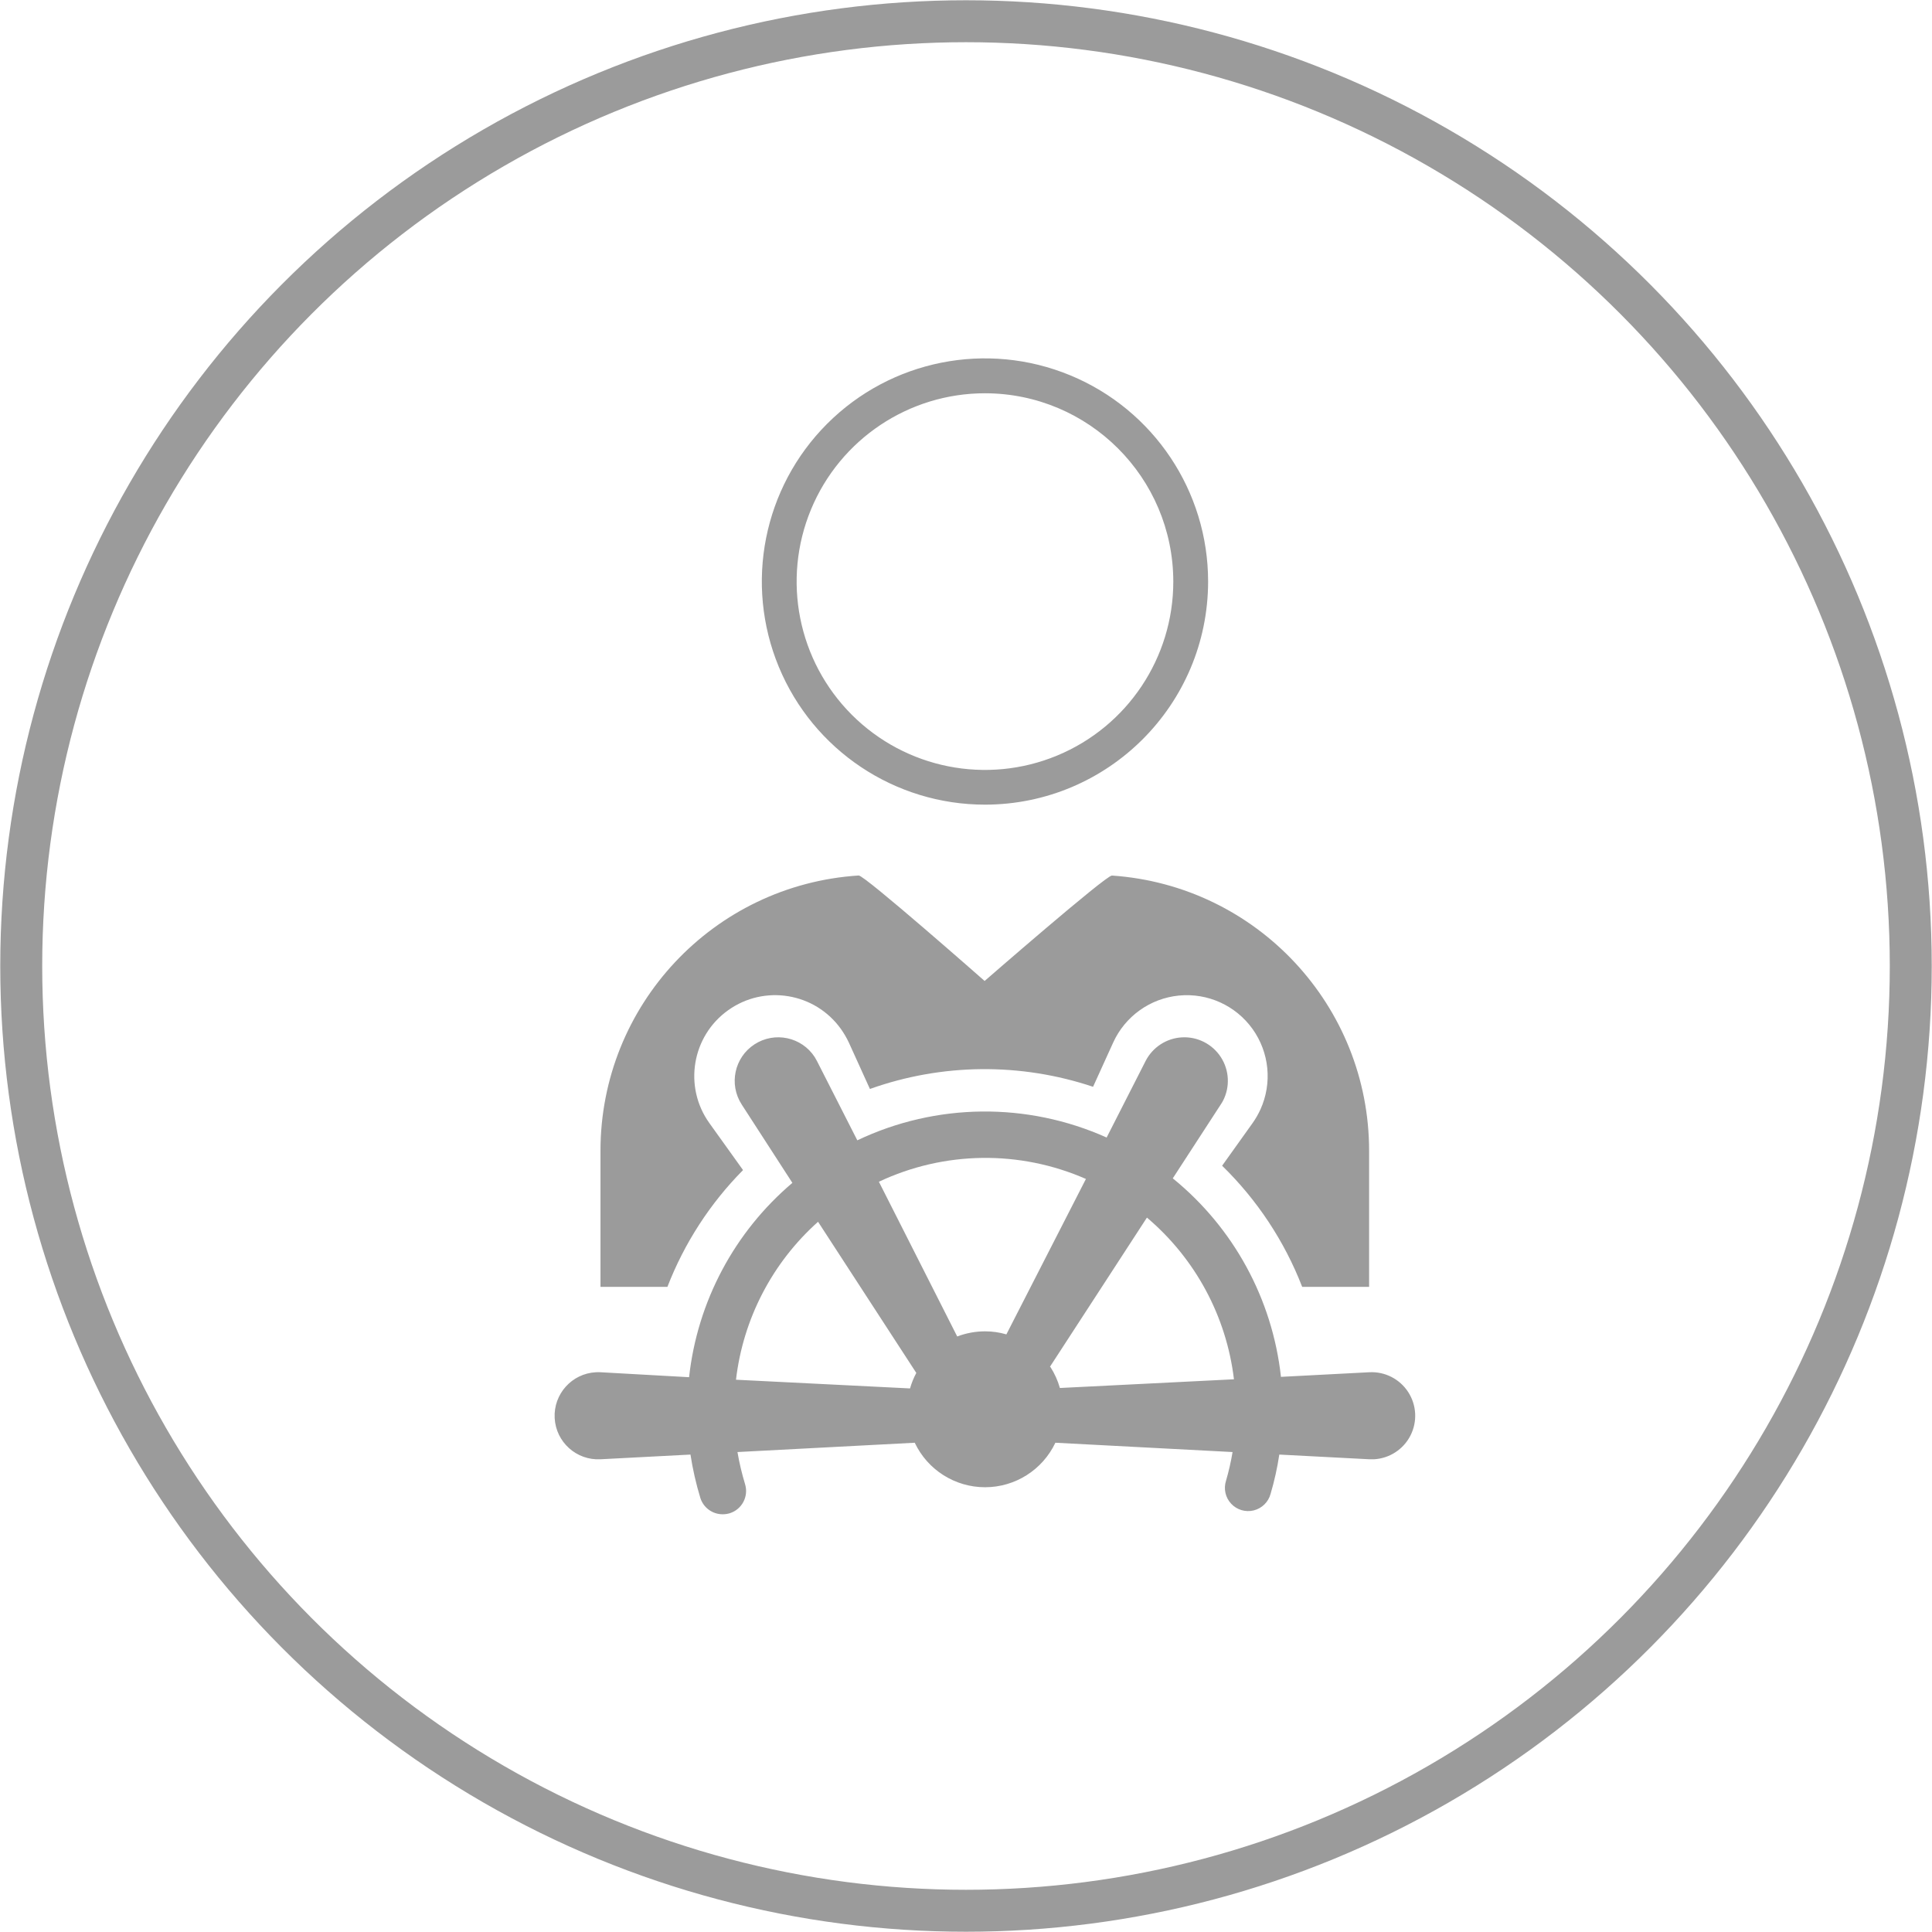
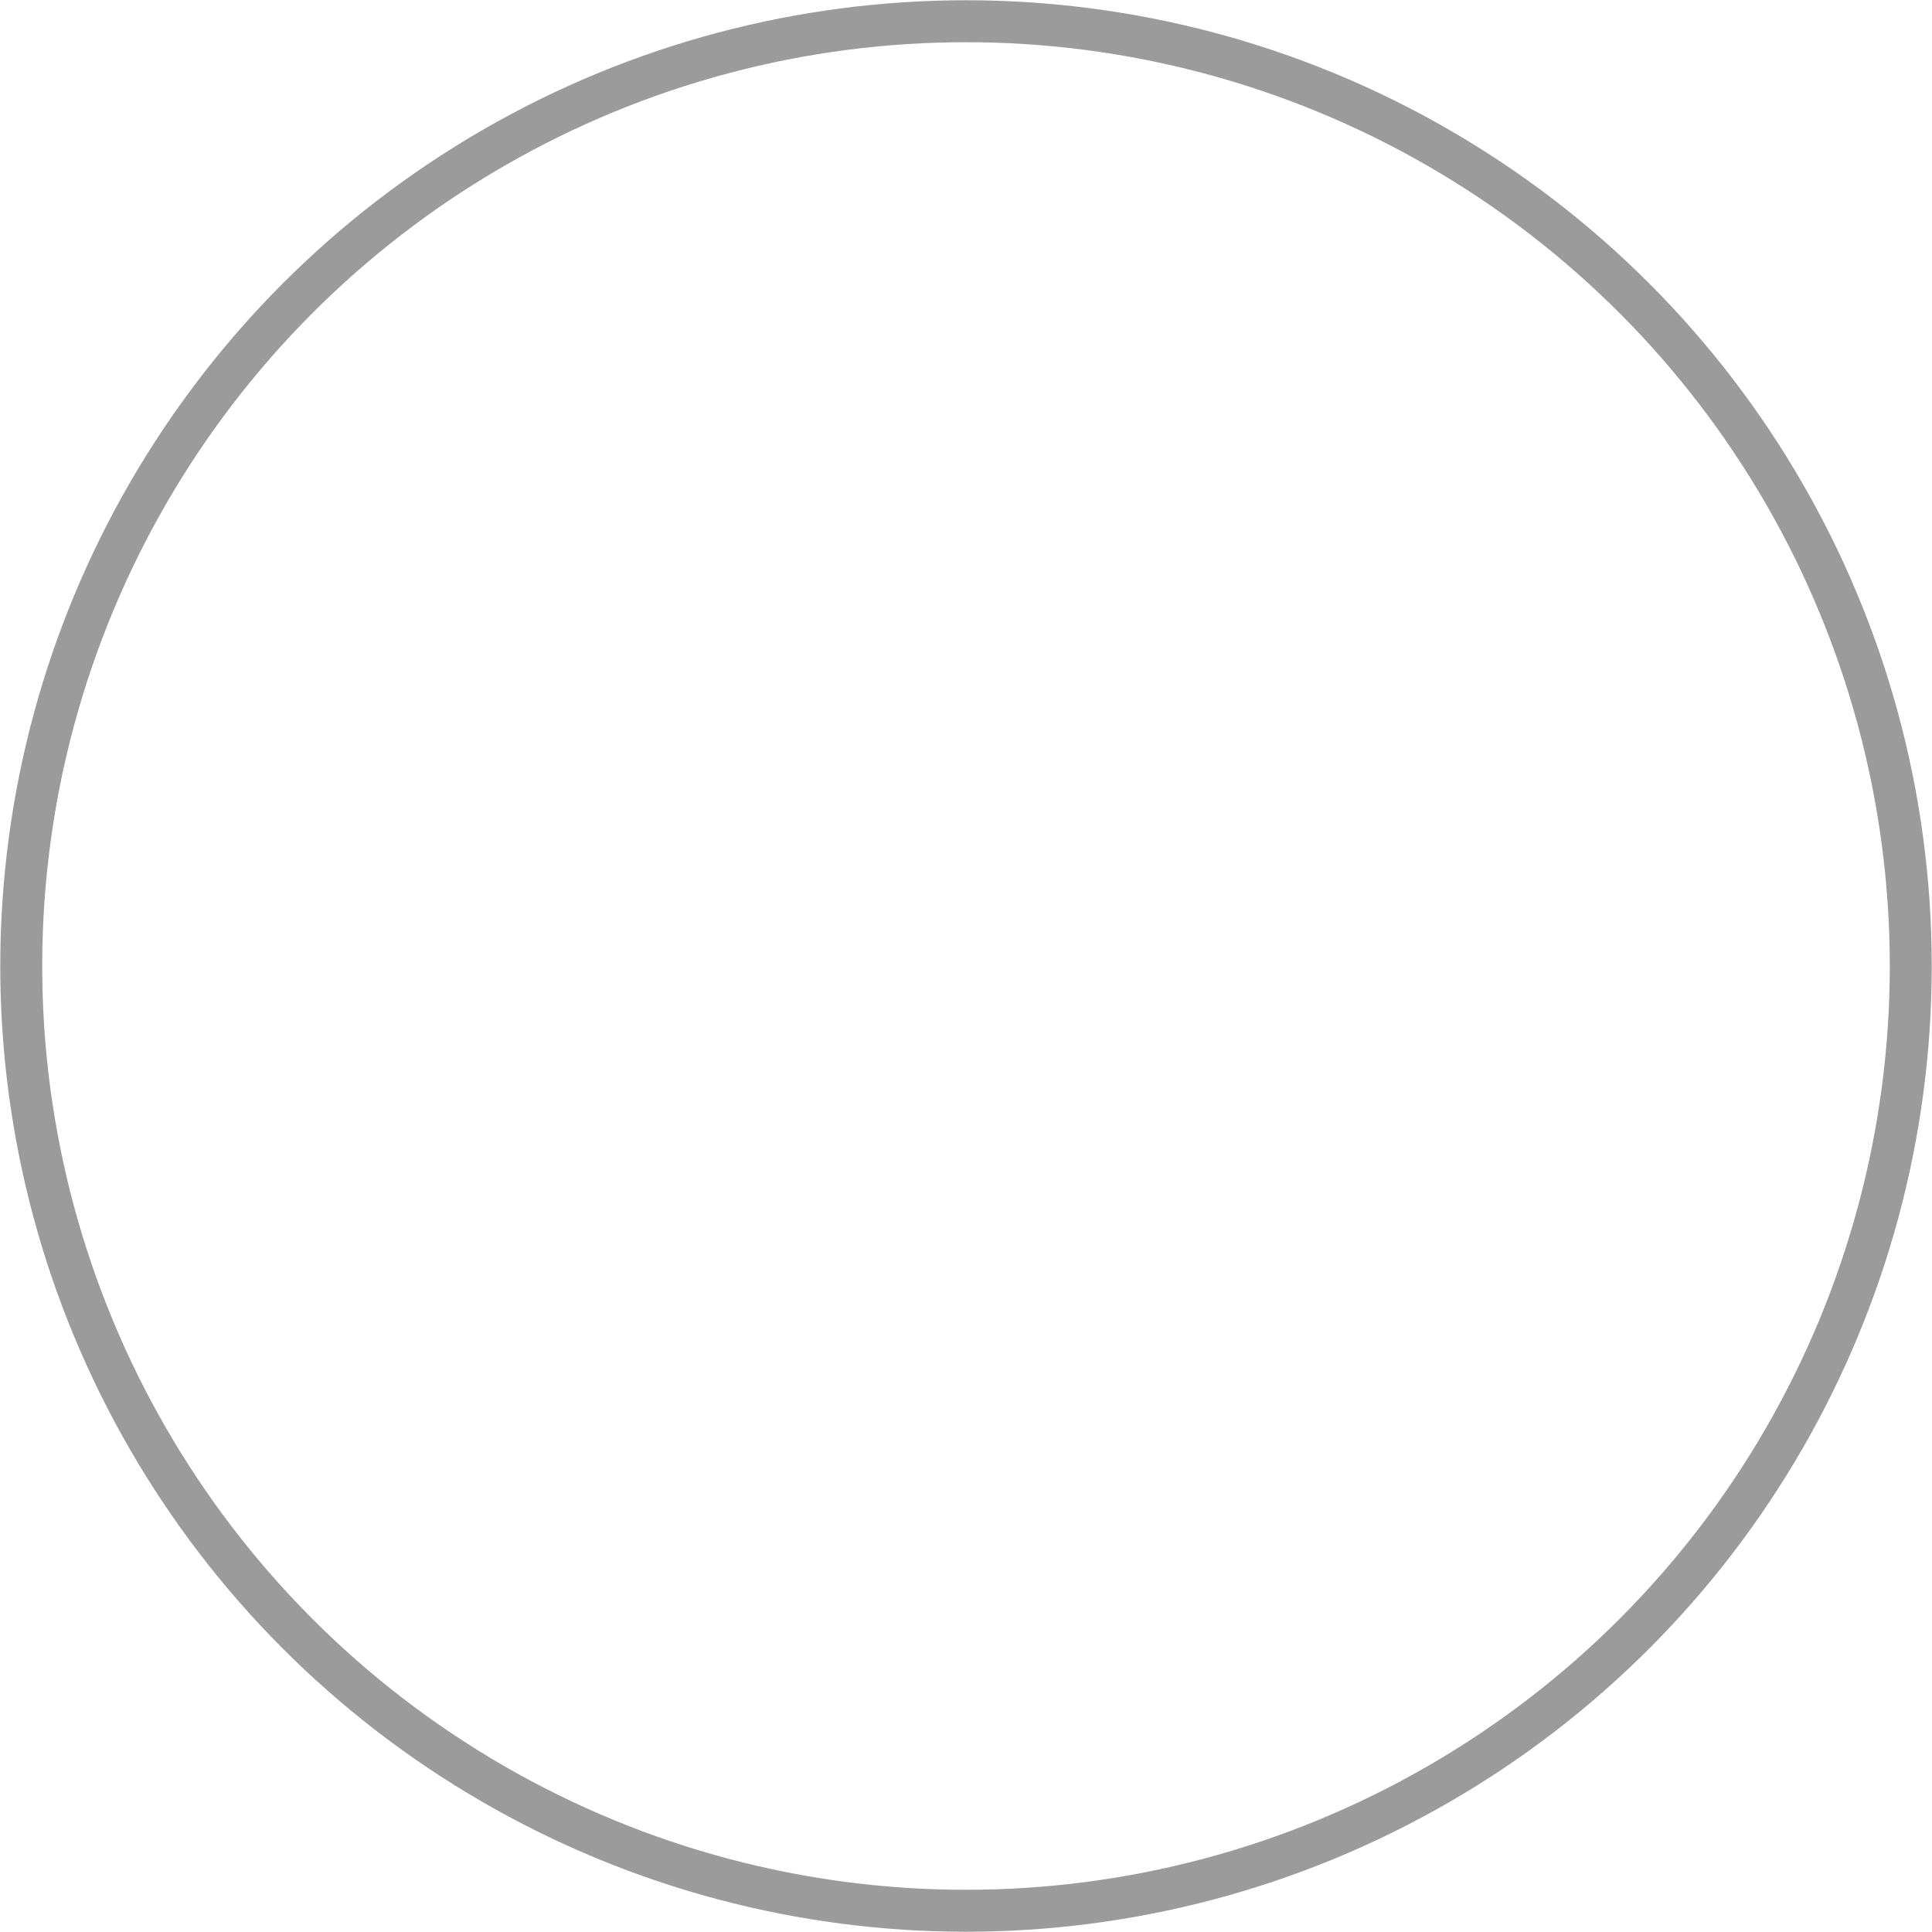
<svg xmlns="http://www.w3.org/2000/svg" width="222px" height="222px" viewBox="0 0 222 222" version="1.1">
  <title>Icon Steuerung-Grau</title>
  <desc>Created with Sketch.</desc>
  <defs />
  <g id="Page-1" stroke="none" stroke-width="1" fill="none" fill-rule="evenodd">
    <g id="Icon-Steuerung" transform="translate(2, 2)">
      <circle id="Oval" stroke="#9B9B9B" stroke-width="4.82" cx="109" cy="109" r="108.56" />
-       <path d="M111.19,90.46 C100.819,90.464 91.466,84.22 87.495,74.639 C83.523,65.058 85.714,54.028 93.046,46.693 C100.378,39.358 111.407,37.163 120.99,41.131 C130.572,45.099 136.82,54.449 136.82,64.82 C136.809,78.972 125.342,90.443 111.19,90.46 Z M111.19,43.19 C102.436,43.186 94.541,48.457 91.189,56.544 C87.837,64.631 89.688,73.942 95.878,80.132 C102.068,86.322 111.379,88.173 119.466,84.821 C127.553,81.469 132.824,73.574 132.82,64.82 C132.803,52.881 123.129,43.207 111.19,43.19 Z M155.35,155.68 L145.19,156.21 C144.211,147.267 139.745,139.071 132.76,133.4 L138.27,124.92 C138.369,124.776 138.46,124.626 138.54,124.47 C139.355,122.878 139.257,120.972 138.284,119.472 C137.311,117.971 135.61,117.105 133.824,117.199 C132.039,117.294 130.439,118.335 129.63,119.93 L125.16,128.71 C116.024,124.614 105.552,124.731 96.51,129.03 L91.88,119.93 L91.62,119.47 C90.115,117.153 87.017,116.495 84.7,118 C82.383,119.505 81.725,122.603 83.23,124.92 L89.05,133.92 C82.382,139.571 78.134,147.562 77.18,156.25 L67,155.68 C66.823,155.67 66.647,155.67 66.47,155.68 C63.709,155.826 61.589,158.184 61.735,160.945 C61.881,163.706 64.239,165.826 67,165.68 L77.34,165.14 C77.599,166.832 77.98,168.503 78.48,170.14 C78.839,171.258 79.885,172.012 81.06,172 C81.331,171.999 81.601,171.959 81.86,171.88 C83.265,171.435 84.047,169.938 83.61,168.53 C83.244,167.323 82.953,166.094 82.74,164.85 L103.11,163.78 C104.589,166.903 107.735,168.894 111.19,168.894 C114.645,168.894 117.791,166.903 119.27,163.78 L139.63,164.85 C139.445,165.961 139.195,167.059 138.88,168.14 C138.58,169.064 138.805,170.078 139.468,170.787 C140.131,171.497 141.127,171.791 142.069,171.554 C143.011,171.318 143.751,170.589 144,169.65 C144.437,168.172 144.771,166.665 145,165.14 L155.35,165.68 L155.87,165.68 C157.656,165.587 159.257,164.548 160.07,162.955 C160.883,161.361 160.784,159.455 159.81,157.955 C158.837,156.454 157.136,155.587 155.35,155.68 Z M102.57,157.54 L82.57,156.54 C83.389,149.541 86.743,143.084 92,138.39 L103.29,155.76 C102.984,156.324 102.742,156.922 102.57,157.54 Z M113.64,151.33 C112.844,151.096 112.019,150.978 111.19,150.98 C110.096,150.981 109.012,151.181 107.99,151.57 L98.99,133.79 C106.501,130.252 115.176,130.135 122.78,133.47 L113.64,151.33 Z M118.64,155.06 L129.79,137.91 C135.351,142.617 138.924,149.256 139.79,156.49 L119.79,157.49 C119.544,156.63 119.174,155.812 118.69,155.06 L118.64,155.06 Z M125.76,98.61 C125.04,98.61 111.14,110.72 111.14,110.72 C111.14,110.72 97.34,98.56 96.67,98.6 C79.983,99.671 66.997,113.519 67,130.24 L67,145.87 L74.69,145.87 C76.635,140.847 79.593,136.279 83.38,132.45 L79.51,127.05 C76.525,122.875 77.49,117.07 81.665,114.085 C85.84,111.1 91.645,112.065 94.63,116.24 C94.979,116.732 95.283,117.254 95.54,117.8 L97.96,123.13 C106.238,120.178 115.266,120.09 123.6,122.88 L125.91,117.8 C127.284,114.778 130.165,112.718 133.47,112.396 C136.774,112.074 139.999,113.54 141.93,116.241 C143.861,118.942 144.204,122.468 142.83,125.49 C142.58,126.037 142.278,126.559 141.93,127.05 L138.43,131.95 C142.458,135.877 145.596,140.625 147.63,145.87 L155.32,145.87 L155.32,130.24 C155.318,113.582 142.428,99.766 125.81,98.61 L125.76,98.61 Z" id="Shape" fill="#9B9B9B" fill-rule="nonzero" />
    </g>
  </g>
</svg>